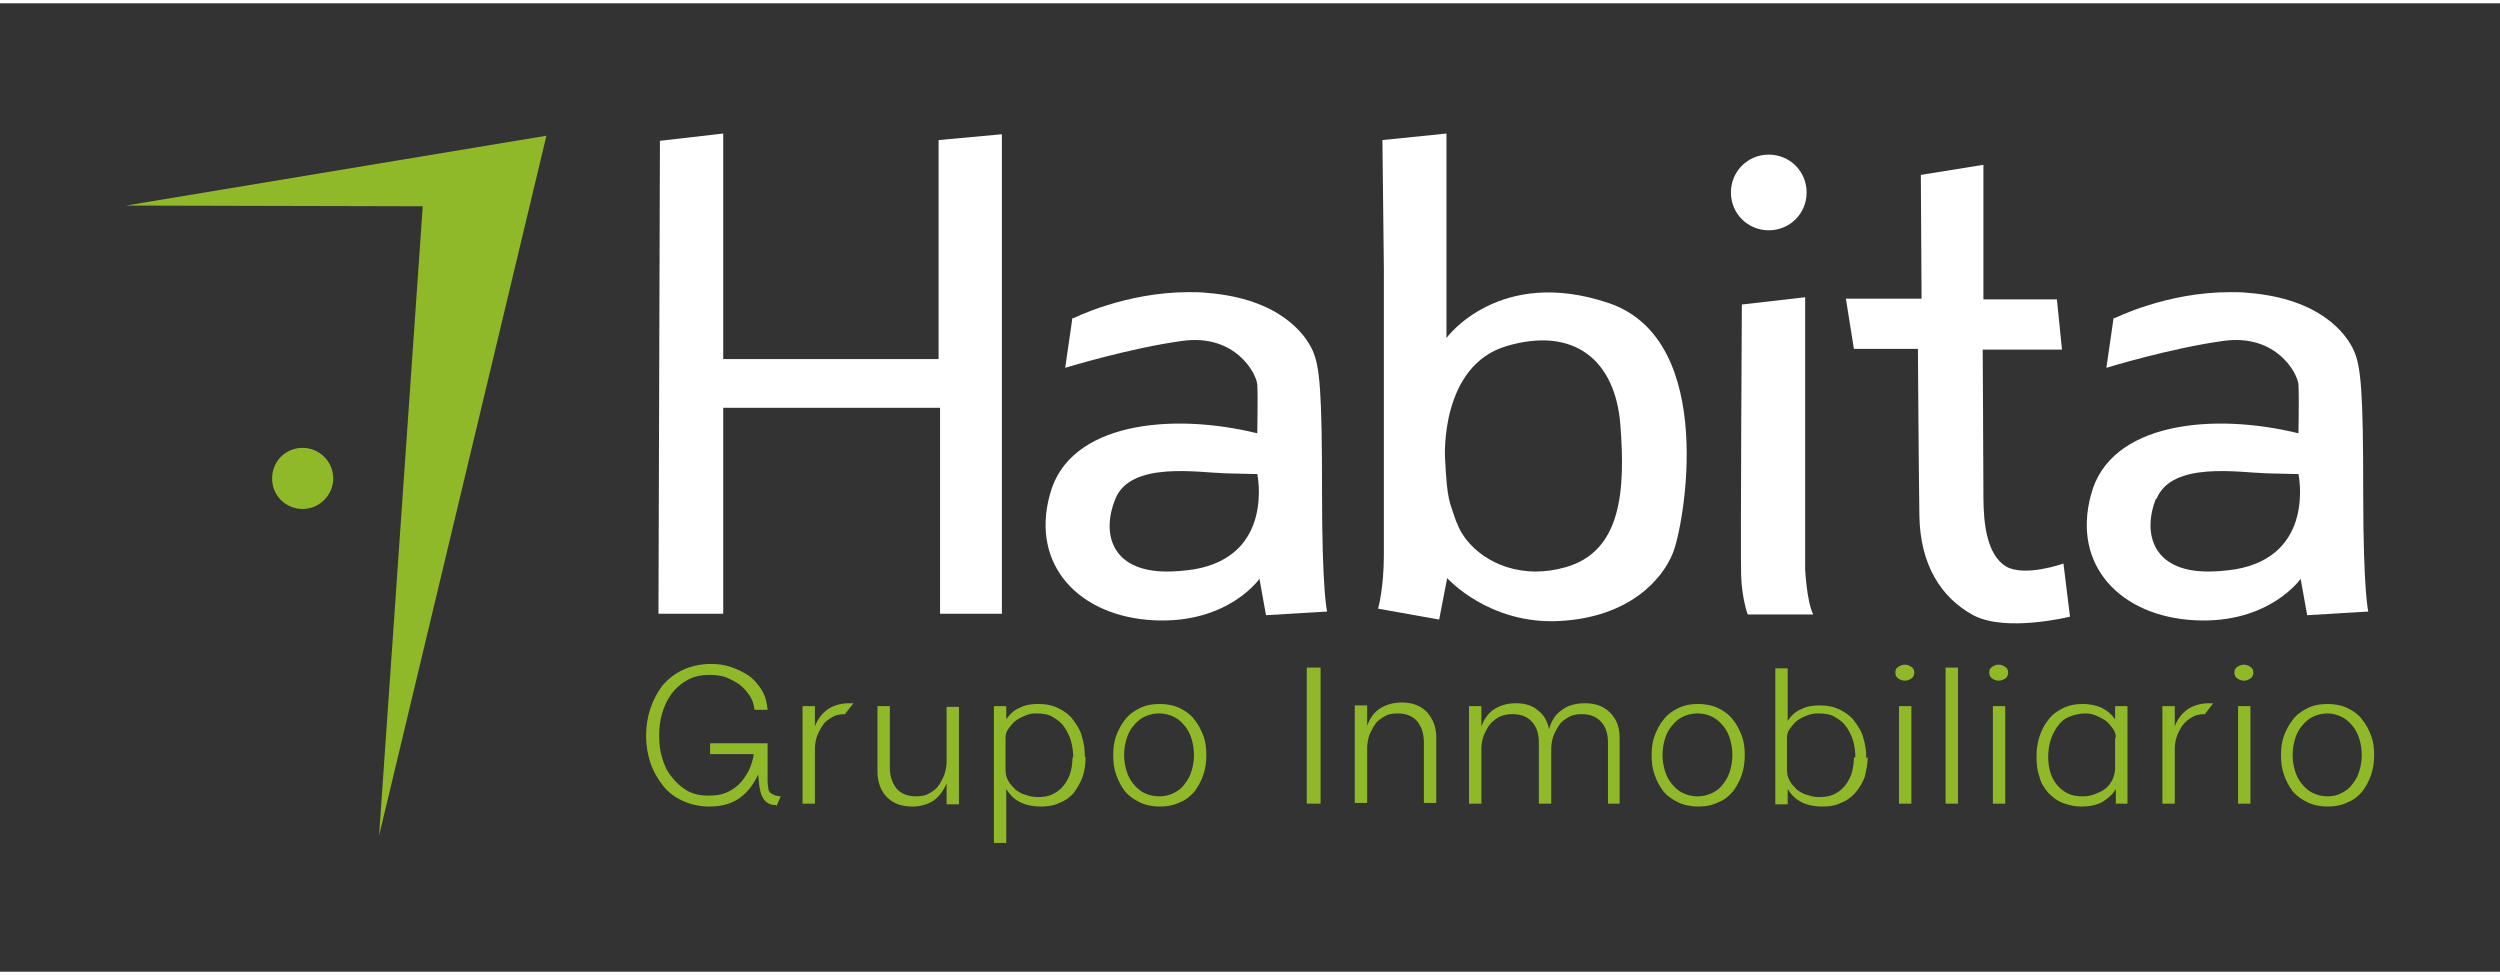
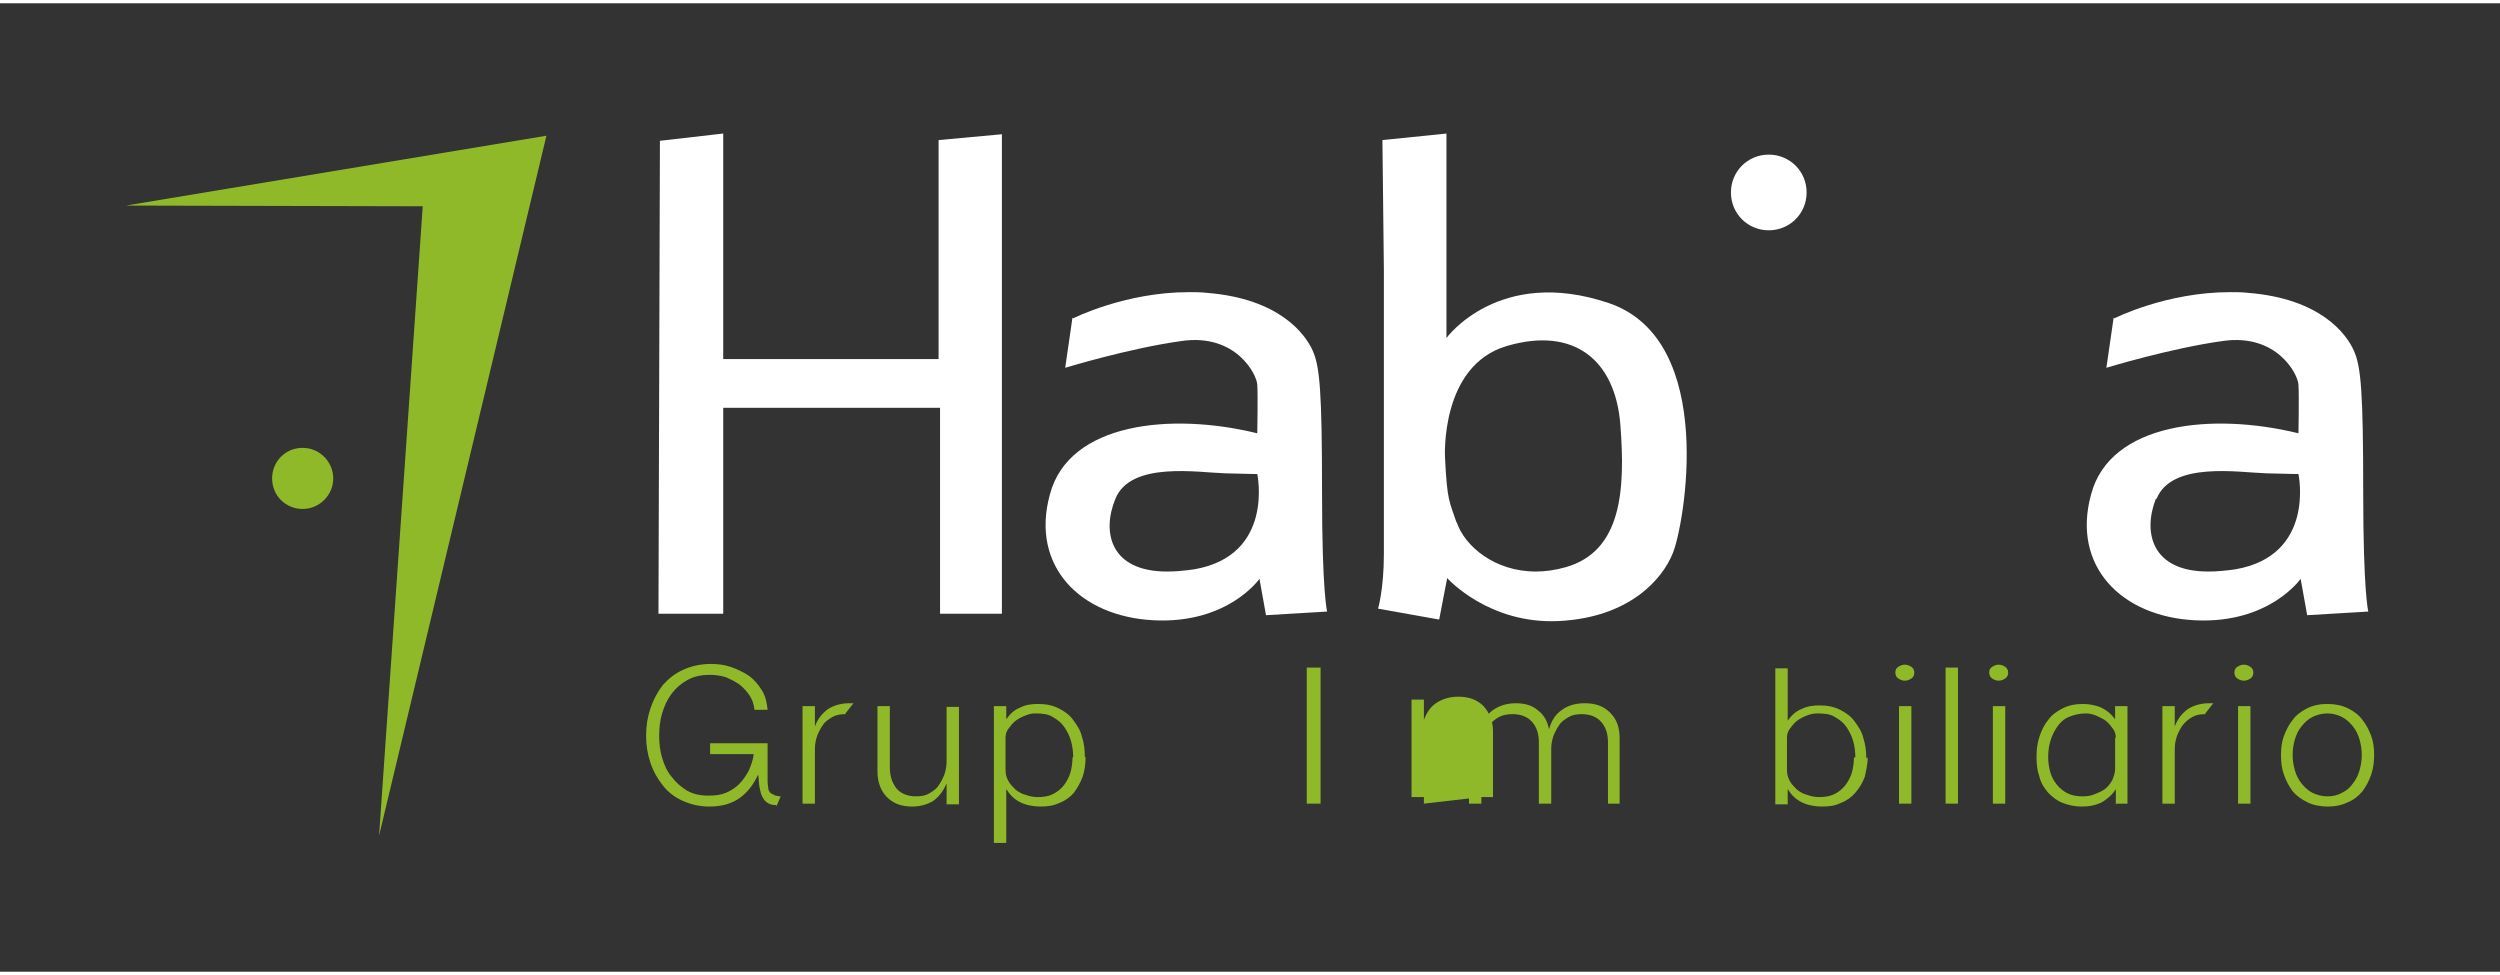
<svg xmlns="http://www.w3.org/2000/svg" xml:space="preserve" width="200" height="78" style="shape-rendering:geometricPrecision; text-rendering:geometricPrecision; image-rendering:optimizeQuality; fill-rule:evenodd; clip-rule:evenodd" viewBox="0 0 34.36 13.31">
  <rect x="0" y="0" width="34.36" height="13.31" fill="#333333" stroke="none" />
  <defs>
    <style type="text/css">       .fil2 {fill:none}    .fil1 {fill:white;fill-rule:nonzero}    .fil0 {fill:#90B92A;fill-rule:nonzero}     </style>
  </defs>
  <g id="Capa_x0020_1">
    <g id="_1992607352240">
      <polygon class="fil0" points="7.51,1.82 1.73,2.78 5.81,2.79 5.21,11.44 " />
      <path class="fil0" d="M4.16 6.11c-0.24,0 -0.42,0.19 -0.42,0.42 0,0.24 0.19,0.42 0.42,0.42 0.23,0 0.42,-0.19 0.42,-0.42 0,-0.23 -0.19,-0.42 -0.42,-0.42z" />
      <polygon class="fil1" points="9.07,1.89 9.05,8.39 9.94,8.39 9.94,5.56 12.92,5.56 12.92,8.39 13.77,8.39 13.77,1.8 12.9,1.88 12.9,4.89 9.94,4.89 9.94,1.79 " />
      <path class="fil1" d="M14.74 4.32l-0.1 0.69c0,0 0.88,-0.27 1.61,-0.37 0.73,-0.1 1.02,0.45 1.03,0.6 0.01,0.15 0,0.67 0,0.67 -1.18,-0.29 -2.59,-0.15 -2.85,0.84 -0.27,0.98 0.41,1.68 1.43,1.73 1.02,0.05 1.45,-0.57 1.45,-0.57l0.09 0.5 0.84 -0.05c0,0 -0.07,-0.26 -0.07,-1.64 0,-1.38 -0.03,-1.73 -0.13,-1.95 -0.1,-0.22 -0.45,-0.71 -1.45,-0.79 -0.08,-0.01 -0.17,-0.01 -0.25,-0.01 -0.88,0 -1.59,0.36 -1.59,0.36zm0.59 2.49c0.21,-0.52 1.14,-0.36 1.51,-0.35 0.37,0.01 0.44,0.01 0.44,0.01 0,0 0.24,1.12 -0.87,1.31 -0.14,0.02 -0.26,0.03 -0.37,0.03 -0.78,0 -0.9,-0.54 -0.71,-1z" />
      <path class="fil1" d="M29.05 4.32l-0.1 0.69c0,0 0.88,-0.27 1.61,-0.37 0.73,-0.1 1.02,0.45 1.03,0.6 0.01,0.15 0,0.67 0,0.67 -1.18,-0.29 -2.59,-0.15 -2.85,0.84 -0.27,0.98 0.41,1.68 1.43,1.73 1.02,0.05 1.45,-0.57 1.45,-0.57l0.09 0.5 0.84 -0.05c0,0 -0.07,-0.26 -0.07,-1.64 0,-1.38 -0.03,-1.73 -0.13,-1.95 -0.1,-0.22 -0.45,-0.71 -1.45,-0.79 -0.08,-0.01 -0.17,-0.01 -0.25,-0.01 -0.88,0 -1.59,0.36 -1.59,0.36zm0.59 2.49c0.21,-0.52 1.14,-0.36 1.51,-0.35 0.37,0.01 0.44,0.01 0.44,0.01 0,0 0.24,1.12 -0.87,1.31 -0.14,0.02 -0.26,0.03 -0.37,0.03 -0.78,0 -0.9,-0.54 -0.72,-1z" />
-       <path class="fil1" d="M23.94 4.14c0,0 -0.02,3.4 -0.01,3.72 0.01,0.32 0.09,0.54 0.09,0.54l0.9 0c-0.09,-0.19 -0.11,-0.62 -0.11,-0.62l0 -3.74 -0.87 0.1z" />
-       <path class="fil1" d="M26.4 2.36l0.01 1.7 -1.04 0 0.11 0.69 0.88 0c0,0 0.01,1.61 0.02,2.29 0.01,0.68 0.3,1.13 0.74,1.37 0.45,0.24 1.33,0.02 1.33,0.02l-0.09 -0.73c0,0 -0.53,0.19 -0.79,0.04 -0.26,-0.16 -0.31,-0.58 -0.31,-0.96 0,-0.38 -0.01,-2.02 -0.01,-2.02l1.09 0 -0.07 -0.69 -1.01 0 0 -1.85 -0.87 0.14z" />
      <path class="fil1" d="M19 1.87l0.02 1.8 0 3.9c0,0.48 -0.08,0.75 -0.08,0.75l0.84 0.15 0.11 -0.57c0,0 0.57,0.64 1.54,0.59 0.97,-0.05 1.42,-0.58 1.56,-0.93 0.15,-0.35 0.63,-2.93 -0.88,-3.44 -1.51,-0.51 -2.23,0.48 -2.23,0.48l0 -2.81 -0.88 0.09zm1.02 5.27c-0.1,-0.3 -0.13,-0.29 -0.16,-0.9 0,0 -0.07,-1.26 0.85,-1.53 0.92,-0.27 1.49,0.19 1.56,1.08 0.07,0.9 0.02,1.74 -0.75,1.96 -0.14,0.04 -0.28,0.06 -0.41,0.06 -0.57,0 -0.98,-0.35 -1.09,-0.68z" />
      <path class="fil1" d="M23.79 2.6c0,0.29 0.23,0.52 0.52,0.52 0.29,0 0.52,-0.23 0.52,-0.52 0,-0.29 -0.23,-0.52 -0.52,-0.52 -0.29,0 -0.52,0.23 -0.52,0.52z" />
      <path class="fil0" d="M10.67 11.02c-0.05,0 -0.09,-0.01 -0.12,-0.03 -0.03,-0.02 -0.05,-0.04 -0.07,-0.08 -0.02,-0.03 -0.03,-0.08 -0.04,-0.13 -0.01,-0.05 -0.01,-0.11 -0.02,-0.18 -0.06,0.13 -0.14,0.24 -0.25,0.32 -0.11,0.08 -0.25,0.12 -0.42,0.12 -0.14,0 -0.26,-0.03 -0.37,-0.08 -0.11,-0.05 -0.2,-0.12 -0.27,-0.21 -0.07,-0.09 -0.13,-0.19 -0.17,-0.31 -0.04,-0.12 -0.06,-0.24 -0.06,-0.37 0,-0.14 0.02,-0.26 0.06,-0.38 0.04,-0.12 0.1,-0.23 0.17,-0.32 0.08,-0.09 0.17,-0.16 0.28,-0.21 0.11,-0.05 0.24,-0.08 0.38,-0.08 0.09,0 0.18,0.01 0.27,0.04 0.09,0.03 0.17,0.07 0.25,0.12 0.07,0.05 0.13,0.12 0.18,0.2 0.05,0.08 0.07,0.17 0.08,0.27l-0.18 0c-0.01,-0.08 -0.03,-0.14 -0.07,-0.2 -0.04,-0.06 -0.09,-0.11 -0.14,-0.15 -0.06,-0.04 -0.12,-0.07 -0.19,-0.1 -0.07,-0.02 -0.14,-0.03 -0.21,-0.03 -0.12,0 -0.22,0.02 -0.31,0.07 -0.09,0.05 -0.16,0.11 -0.22,0.19 -0.06,0.08 -0.1,0.17 -0.13,0.27 -0.03,0.1 -0.04,0.2 -0.04,0.31 0,0.1 0.01,0.2 0.04,0.3 0.03,0.1 0.07,0.19 0.13,0.26 0.06,0.08 0.13,0.14 0.21,0.19 0.09,0.05 0.18,0.07 0.3,0.07 0.09,0 0.17,-0.01 0.24,-0.04 0.07,-0.03 0.13,-0.07 0.18,-0.12 0.05,-0.05 0.09,-0.11 0.13,-0.18 0.03,-0.07 0.06,-0.15 0.07,-0.23l-0.6 0 0 -0.15 0.79 0 0 0.52c0,0.05 0.01,0.08 0.01,0.11 0.01,0.03 0.02,0.05 0.04,0.06 0.02,0.01 0.04,0.02 0.06,0.03 0.02,0 0.04,0.01 0.07,0.01l-0.06 0.14z" />
      <path class="fil0" d="M11.62 9.77c-0.07,0 -0.13,0.01 -0.18,0.04 -0.05,0.03 -0.1,0.06 -0.13,0.11 -0.03,0.04 -0.06,0.1 -0.08,0.15 -0.02,0.06 -0.03,0.12 -0.03,0.18l0 0.75 -0.17 0 0 -1.34 0.17 0 0 0.28c0.04,-0.11 0.1,-0.18 0.18,-0.24 0.08,-0.05 0.18,-0.08 0.29,-0.08l0.03 0c0.01,0 0.02,0 0.03,0l-0.11 0.14z" />
      <path class="fil0" d="M13.01 11l0 -0.28c-0.04,0.1 -0.1,0.18 -0.18,0.24 -0.08,0.05 -0.18,0.08 -0.29,0.08 -0.15,0 -0.26,-0.04 -0.35,-0.13 -0.08,-0.08 -0.13,-0.2 -0.13,-0.35l0 -0.9 0.17 0 0 0.84c0,0.12 0.03,0.21 0.09,0.29 0.06,0.07 0.15,0.11 0.27,0.11 0.07,0 0.13,-0.01 0.18,-0.04 0.05,-0.03 0.1,-0.06 0.13,-0.11 0.03,-0.04 0.06,-0.1 0.08,-0.15 0.02,-0.06 0.03,-0.12 0.03,-0.18l0 -0.75 0.17 0 0 1.34 -0.17 0z" />
      <path class="fil0" d="M14.75 10.36c0,-0.07 -0.01,-0.15 -0.03,-0.22 -0.02,-0.07 -0.05,-0.13 -0.09,-0.19 -0.04,-0.06 -0.09,-0.1 -0.16,-0.14 -0.06,-0.04 -0.14,-0.05 -0.24,-0.05 -0.05,0 -0.09,0.01 -0.14,0.03 -0.05,0.02 -0.09,0.04 -0.13,0.07 -0.04,0.03 -0.07,0.07 -0.1,0.11 -0.03,0.04 -0.04,0.08 -0.04,0.13l0 0.43c0,0.06 0.01,0.11 0.04,0.16 0.02,0.04 0.06,0.08 0.1,0.12 0.04,0.03 0.09,0.06 0.14,0.07 0.05,0.02 0.11,0.03 0.16,0.03 0.08,0 0.15,-0.01 0.21,-0.04 0.06,-0.03 0.11,-0.07 0.15,-0.12 0.04,-0.05 0.07,-0.11 0.09,-0.17 0.02,-0.07 0.03,-0.14 0.03,-0.21zm0.17 0c0,0.09 -0.01,0.18 -0.04,0.27 -0.03,0.08 -0.07,0.15 -0.12,0.22 -0.05,0.06 -0.12,0.11 -0.2,0.14 -0.08,0.04 -0.17,0.05 -0.26,0.05 -0.1,0 -0.2,-0.02 -0.28,-0.06 -0.08,-0.04 -0.14,-0.1 -0.19,-0.18l0 0.74 -0.17 0 0 -1.88 0.17 0 0 0.18c0.05,-0.07 0.11,-0.13 0.19,-0.16 0.08,-0.04 0.16,-0.05 0.25,-0.05 0.11,0 0.2,0.02 0.28,0.06 0.08,0.04 0.15,0.09 0.2,0.16 0.05,0.07 0.1,0.14 0.12,0.23 0.03,0.09 0.04,0.18 0.04,0.28z" />
-       <path class="fil0" d="M16.41 10.33c0,-0.07 -0.01,-0.14 -0.03,-0.21 -0.02,-0.07 -0.05,-0.13 -0.09,-0.18 -0.04,-0.05 -0.09,-0.1 -0.15,-0.13 -0.06,-0.03 -0.13,-0.05 -0.21,-0.05 -0.08,0 -0.15,0.02 -0.21,0.05 -0.06,0.03 -0.11,0.08 -0.15,0.13 -0.04,0.05 -0.07,0.11 -0.09,0.18 -0.02,0.07 -0.03,0.14 -0.03,0.21 0,0.07 0.01,0.14 0.03,0.21 0.02,0.07 0.05,0.13 0.09,0.18 0.04,0.05 0.09,0.1 0.15,0.13 0.06,0.03 0.13,0.05 0.21,0.05 0.08,0 0.15,-0.02 0.21,-0.05 0.06,-0.03 0.11,-0.07 0.15,-0.13 0.04,-0.05 0.07,-0.11 0.09,-0.18 0.02,-0.07 0.03,-0.14 0.03,-0.21zm0.17 0c0,0.09 -0.01,0.18 -0.04,0.27 -0.03,0.09 -0.07,0.16 -0.12,0.23 -0.05,0.06 -0.12,0.12 -0.2,0.15 -0.08,0.04 -0.17,0.06 -0.28,0.06 -0.1,0 -0.2,-0.02 -0.28,-0.06 -0.08,-0.04 -0.15,-0.09 -0.2,-0.15 -0.05,-0.07 -0.09,-0.14 -0.12,-0.23 -0.03,-0.08 -0.04,-0.17 -0.04,-0.27 0,-0.09 0.01,-0.18 0.04,-0.26 0.03,-0.08 0.07,-0.16 0.12,-0.22 0.05,-0.07 0.12,-0.12 0.2,-0.16 0.08,-0.04 0.17,-0.06 0.28,-0.06 0.1,0 0.2,0.02 0.28,0.06 0.08,0.04 0.15,0.09 0.2,0.16 0.05,0.06 0.09,0.14 0.12,0.22 0.03,0.08 0.04,0.17 0.04,0.26z" />
      <polygon class="fil0" points="17.96,9.13 18.15,9.13 18.15,11 17.96,11 " />
-       <path class="fil0" d="M19.57 11l0 -0.84c0,-0.12 -0.03,-0.21 -0.09,-0.29 -0.06,-0.07 -0.15,-0.11 -0.27,-0.11 -0.07,0 -0.13,0.01 -0.18,0.04 -0.05,0.03 -0.1,0.06 -0.13,0.11 -0.03,0.04 -0.06,0.1 -0.08,0.15 -0.02,0.06 -0.03,0.12 -0.03,0.18l0 0.75 -0.17 0 0 -1.34 0.17 0 0 0.28c0.04,-0.11 0.1,-0.19 0.18,-0.24 0.08,-0.05 0.18,-0.08 0.29,-0.08 0.15,0 0.26,0.04 0.35,0.13 0.08,0.09 0.13,0.2 0.13,0.35l0 0.9 -0.17 0z" />
+       <path class="fil0" d="M19.57 11l0 -0.84l0 0.75 -0.17 0 0 -1.34 0.17 0 0 0.28c0.04,-0.11 0.1,-0.19 0.18,-0.24 0.08,-0.05 0.18,-0.08 0.29,-0.08 0.15,0 0.26,0.04 0.35,0.13 0.08,0.09 0.13,0.2 0.13,0.35l0 0.9 -0.17 0z" />
      <path class="fil0" d="M22.1 11l0 -0.84c0,-0.12 -0.03,-0.21 -0.09,-0.28 -0.06,-0.07 -0.15,-0.11 -0.27,-0.11 -0.07,0 -0.13,0.01 -0.18,0.04 -0.05,0.03 -0.1,0.06 -0.13,0.11 -0.03,0.04 -0.06,0.1 -0.08,0.15 -0.02,0.06 -0.03,0.12 -0.03,0.18l0 0.75 -0.17 0 0 -0.84c0,-0.12 -0.03,-0.21 -0.09,-0.28 -0.06,-0.07 -0.15,-0.11 -0.27,-0.11 -0.07,0 -0.13,0.01 -0.19,0.04 -0.05,0.03 -0.09,0.06 -0.13,0.11 -0.03,0.04 -0.06,0.1 -0.08,0.15 -0.02,0.06 -0.03,0.12 -0.03,0.18l0 0.75 -0.17 0 0 -1.34 0.17 0 0 0.28c0.04,-0.11 0.1,-0.19 0.18,-0.24 0.08,-0.05 0.18,-0.08 0.29,-0.08 0.13,0 0.23,0.03 0.31,0.1 0.08,0.06 0.13,0.15 0.15,0.26 0.03,-0.12 0.09,-0.21 0.18,-0.27 0.08,-0.06 0.19,-0.09 0.31,-0.09 0.15,0 0.26,0.04 0.35,0.13 0.09,0.09 0.13,0.2 0.13,0.35l0 0.9 -0.17 0z" />
-       <path class="fil0" d="M23.81 10.33c0,-0.07 -0.01,-0.14 -0.03,-0.21 -0.02,-0.07 -0.05,-0.13 -0.09,-0.18 -0.04,-0.05 -0.09,-0.1 -0.15,-0.13 -0.06,-0.03 -0.13,-0.05 -0.21,-0.05 -0.08,0 -0.15,0.02 -0.21,0.05 -0.06,0.03 -0.11,0.08 -0.15,0.13 -0.04,0.05 -0.07,0.11 -0.09,0.18 -0.02,0.07 -0.03,0.14 -0.03,0.21 0,0.07 0.01,0.14 0.03,0.21 0.02,0.07 0.05,0.13 0.09,0.18 0.04,0.05 0.09,0.1 0.15,0.13 0.06,0.03 0.13,0.05 0.21,0.05 0.08,0 0.15,-0.02 0.21,-0.05 0.06,-0.03 0.11,-0.07 0.15,-0.13 0.04,-0.05 0.07,-0.11 0.09,-0.18 0.02,-0.07 0.03,-0.14 0.03,-0.21zm0.17 0c0,0.09 -0.01,0.18 -0.04,0.27 -0.03,0.09 -0.07,0.16 -0.12,0.23 -0.05,0.06 -0.12,0.12 -0.2,0.15 -0.08,0.04 -0.17,0.06 -0.28,0.06 -0.1,0 -0.2,-0.02 -0.28,-0.06 -0.08,-0.04 -0.15,-0.09 -0.2,-0.15 -0.05,-0.07 -0.09,-0.14 -0.12,-0.23 -0.03,-0.08 -0.04,-0.17 -0.04,-0.27 0,-0.09 0.01,-0.18 0.04,-0.26 0.03,-0.08 0.07,-0.16 0.12,-0.22 0.05,-0.07 0.12,-0.12 0.2,-0.16 0.08,-0.04 0.17,-0.06 0.28,-0.06 0.1,0 0.2,0.02 0.28,0.06 0.08,0.04 0.15,0.09 0.2,0.16 0.05,0.06 0.09,0.14 0.12,0.22 0.03,0.08 0.04,0.17 0.04,0.26z" />
      <path class="fil0" d="M25.5 10.36c0,-0.07 -0.01,-0.15 -0.03,-0.22 -0.02,-0.07 -0.05,-0.13 -0.09,-0.19 -0.04,-0.06 -0.09,-0.1 -0.16,-0.14 -0.06,-0.04 -0.14,-0.05 -0.24,-0.05 -0.05,0 -0.1,0.01 -0.15,0.03 -0.05,0.02 -0.09,0.04 -0.13,0.07 -0.04,0.03 -0.07,0.07 -0.1,0.11 -0.03,0.04 -0.04,0.08 -0.04,0.13l0 0.43c0,0.06 0.01,0.11 0.04,0.16 0.02,0.04 0.06,0.08 0.1,0.12 0.04,0.03 0.09,0.06 0.14,0.07 0.05,0.02 0.11,0.03 0.16,0.03 0.08,0 0.15,-0.01 0.21,-0.04 0.06,-0.03 0.11,-0.07 0.15,-0.12 0.04,-0.05 0.07,-0.11 0.09,-0.17 0.02,-0.07 0.03,-0.14 0.03,-0.21zm0.17 0c0,0.09 -0.02,0.18 -0.04,0.27 -0.03,0.08 -0.07,0.15 -0.13,0.22 -0.05,0.06 -0.12,0.11 -0.2,0.14 -0.08,0.04 -0.16,0.05 -0.26,0.05 -0.1,0 -0.2,-0.02 -0.28,-0.06 -0.08,-0.04 -0.14,-0.1 -0.19,-0.18l0 0.21 -0.17 0 0 -1.87 0.17 0 0 0.72c0.05,-0.07 0.11,-0.13 0.19,-0.16 0.08,-0.04 0.16,-0.05 0.25,-0.05 0.11,0 0.2,0.02 0.28,0.06 0.08,0.04 0.15,0.09 0.2,0.16 0.05,0.07 0.1,0.14 0.12,0.23 0.03,0.09 0.04,0.18 0.04,0.28z" />
      <path class="fil0" d="M26.1 9.66l0.17 0 0 1.34 -0.17 0 0 -1.34zm0.21 -0.46c0,0.03 -0.01,0.06 -0.04,0.08 -0.03,0.02 -0.06,0.03 -0.09,0.03 -0.03,0 -0.06,-0.01 -0.09,-0.03 -0.03,-0.02 -0.04,-0.05 -0.04,-0.08 0,-0.04 0.01,-0.06 0.04,-0.08 0.03,-0.02 0.06,-0.03 0.09,-0.03 0.03,0 0.06,0.01 0.09,0.03 0.03,0.02 0.04,0.05 0.04,0.08z" />
      <polygon class="fil0" points="26.74,9.13 26.91,9.13 26.91,11 26.74,11 " />
      <path class="fil0" d="M27.39 9.66l0.17 0 0 1.34 -0.17 0 0 -1.34zm0.21 -0.46c0,0.03 -0.01,0.06 -0.04,0.08 -0.03,0.02 -0.06,0.03 -0.09,0.03 -0.03,0 -0.06,-0.01 -0.09,-0.03 -0.03,-0.02 -0.04,-0.05 -0.04,-0.08 0,-0.04 0.01,-0.06 0.04,-0.08 0.03,-0.02 0.06,-0.03 0.09,-0.03 0.03,0 0.06,0.01 0.09,0.03 0.03,0.02 0.04,0.05 0.04,0.08z" />
      <path class="fil0" d="M29.08 10.1c0,-0.05 -0.01,-0.09 -0.04,-0.13 -0.03,-0.04 -0.06,-0.08 -0.1,-0.11 -0.04,-0.03 -0.09,-0.05 -0.13,-0.07 -0.05,-0.02 -0.1,-0.03 -0.14,-0.03 -0.09,0 -0.17,0.02 -0.24,0.05 -0.07,0.03 -0.12,0.08 -0.16,0.14 -0.04,0.06 -0.07,0.12 -0.09,0.19 -0.02,0.07 -0.03,0.14 -0.03,0.22 0,0.07 0.01,0.14 0.03,0.21 0.02,0.07 0.05,0.12 0.09,0.17 0.04,0.05 0.09,0.09 0.15,0.12 0.06,0.03 0.13,0.04 0.21,0.04 0.06,0 0.11,-0.01 0.16,-0.03 0.05,-0.02 0.1,-0.04 0.14,-0.07 0.04,-0.03 0.07,-0.07 0.1,-0.12 0.02,-0.05 0.04,-0.1 0.04,-0.16l0 -0.43zm0 0.91l0 -0.21c-0.05,0.08 -0.11,0.13 -0.19,0.18 -0.08,0.04 -0.17,0.06 -0.28,0.06 -0.1,0 -0.18,-0.02 -0.26,-0.05 -0.08,-0.03 -0.14,-0.08 -0.2,-0.14 -0.05,-0.06 -0.1,-0.13 -0.12,-0.22 -0.03,-0.08 -0.04,-0.17 -0.04,-0.27 0,-0.1 0.01,-0.19 0.04,-0.28 0.03,-0.09 0.07,-0.17 0.12,-0.23 0.05,-0.07 0.12,-0.12 0.2,-0.16 0.08,-0.04 0.17,-0.06 0.28,-0.06 0.09,0 0.18,0.02 0.25,0.05 0.08,0.04 0.14,0.09 0.19,0.16l0 -0.18 0.17 0 0 1.34 -0.17 0z" />
      <path class="fil0" d="M30.31 9.77c-0.07,0 -0.13,0.01 -0.18,0.04 -0.05,0.03 -0.09,0.06 -0.13,0.11 -0.03,0.04 -0.06,0.1 -0.08,0.15 -0.02,0.06 -0.03,0.12 -0.03,0.18l0 0.75 -0.17 0 0 -1.34 0.17 0 0 0.28c0.04,-0.11 0.1,-0.18 0.18,-0.24 0.08,-0.05 0.18,-0.08 0.29,-0.08l0.03 0c0.01,0 0.02,0 0.03,0l-0.11 0.14z" />
      <path class="fil0" d="M30.76 9.66l0.17 0 0 1.34 -0.17 0 0 -1.34zm0.21 -0.46c0,0.03 -0.01,0.06 -0.04,0.08 -0.03,0.02 -0.06,0.03 -0.09,0.03 -0.03,0 -0.06,-0.01 -0.09,-0.03 -0.03,-0.02 -0.04,-0.05 -0.04,-0.08 0,-0.04 0.01,-0.06 0.04,-0.08 0.03,-0.02 0.06,-0.03 0.09,-0.03 0.03,0 0.06,0.01 0.09,0.03 0.03,0.02 0.04,0.05 0.04,0.08z" />
      <path class="fil0" d="M32.46 10.33c0,-0.07 -0.01,-0.14 -0.03,-0.21 -0.02,-0.07 -0.05,-0.13 -0.09,-0.18 -0.04,-0.05 -0.09,-0.1 -0.15,-0.13 -0.06,-0.03 -0.13,-0.05 -0.2,-0.05 -0.08,0 -0.15,0.02 -0.21,0.05 -0.06,0.03 -0.11,0.08 -0.15,0.13 -0.04,0.05 -0.07,0.11 -0.09,0.18 -0.02,0.07 -0.03,0.14 -0.03,0.21 0,0.07 0.01,0.14 0.03,0.21 0.02,0.07 0.05,0.13 0.09,0.18 0.04,0.05 0.09,0.1 0.15,0.13 0.06,0.03 0.13,0.05 0.21,0.05 0.08,0 0.15,-0.02 0.2,-0.05 0.06,-0.03 0.11,-0.07 0.15,-0.13 0.04,-0.05 0.07,-0.11 0.09,-0.18 0.02,-0.07 0.03,-0.14 0.03,-0.21zm0.17 0c0,0.09 -0.01,0.18 -0.04,0.27 -0.03,0.09 -0.07,0.16 -0.12,0.23 -0.05,0.06 -0.12,0.12 -0.2,0.15 -0.08,0.04 -0.17,0.06 -0.28,0.06 -0.1,0 -0.2,-0.02 -0.28,-0.06 -0.08,-0.04 -0.15,-0.09 -0.2,-0.15 -0.05,-0.07 -0.09,-0.14 -0.12,-0.23 -0.03,-0.08 -0.04,-0.17 -0.04,-0.27 0,-0.09 0.01,-0.18 0.04,-0.26 0.03,-0.08 0.07,-0.16 0.12,-0.22 0.05,-0.07 0.12,-0.12 0.2,-0.16 0.08,-0.04 0.17,-0.06 0.28,-0.06 0.1,0 0.2,0.02 0.28,0.06 0.08,0.04 0.15,0.09 0.2,0.16 0.05,0.06 0.09,0.14 0.12,0.22 0.03,0.08 0.04,0.17 0.04,0.26z" />
    </g>
    <rect class="fil2" x="-0" y="-0" width="34.36" height="13.31" />
  </g>
</svg>